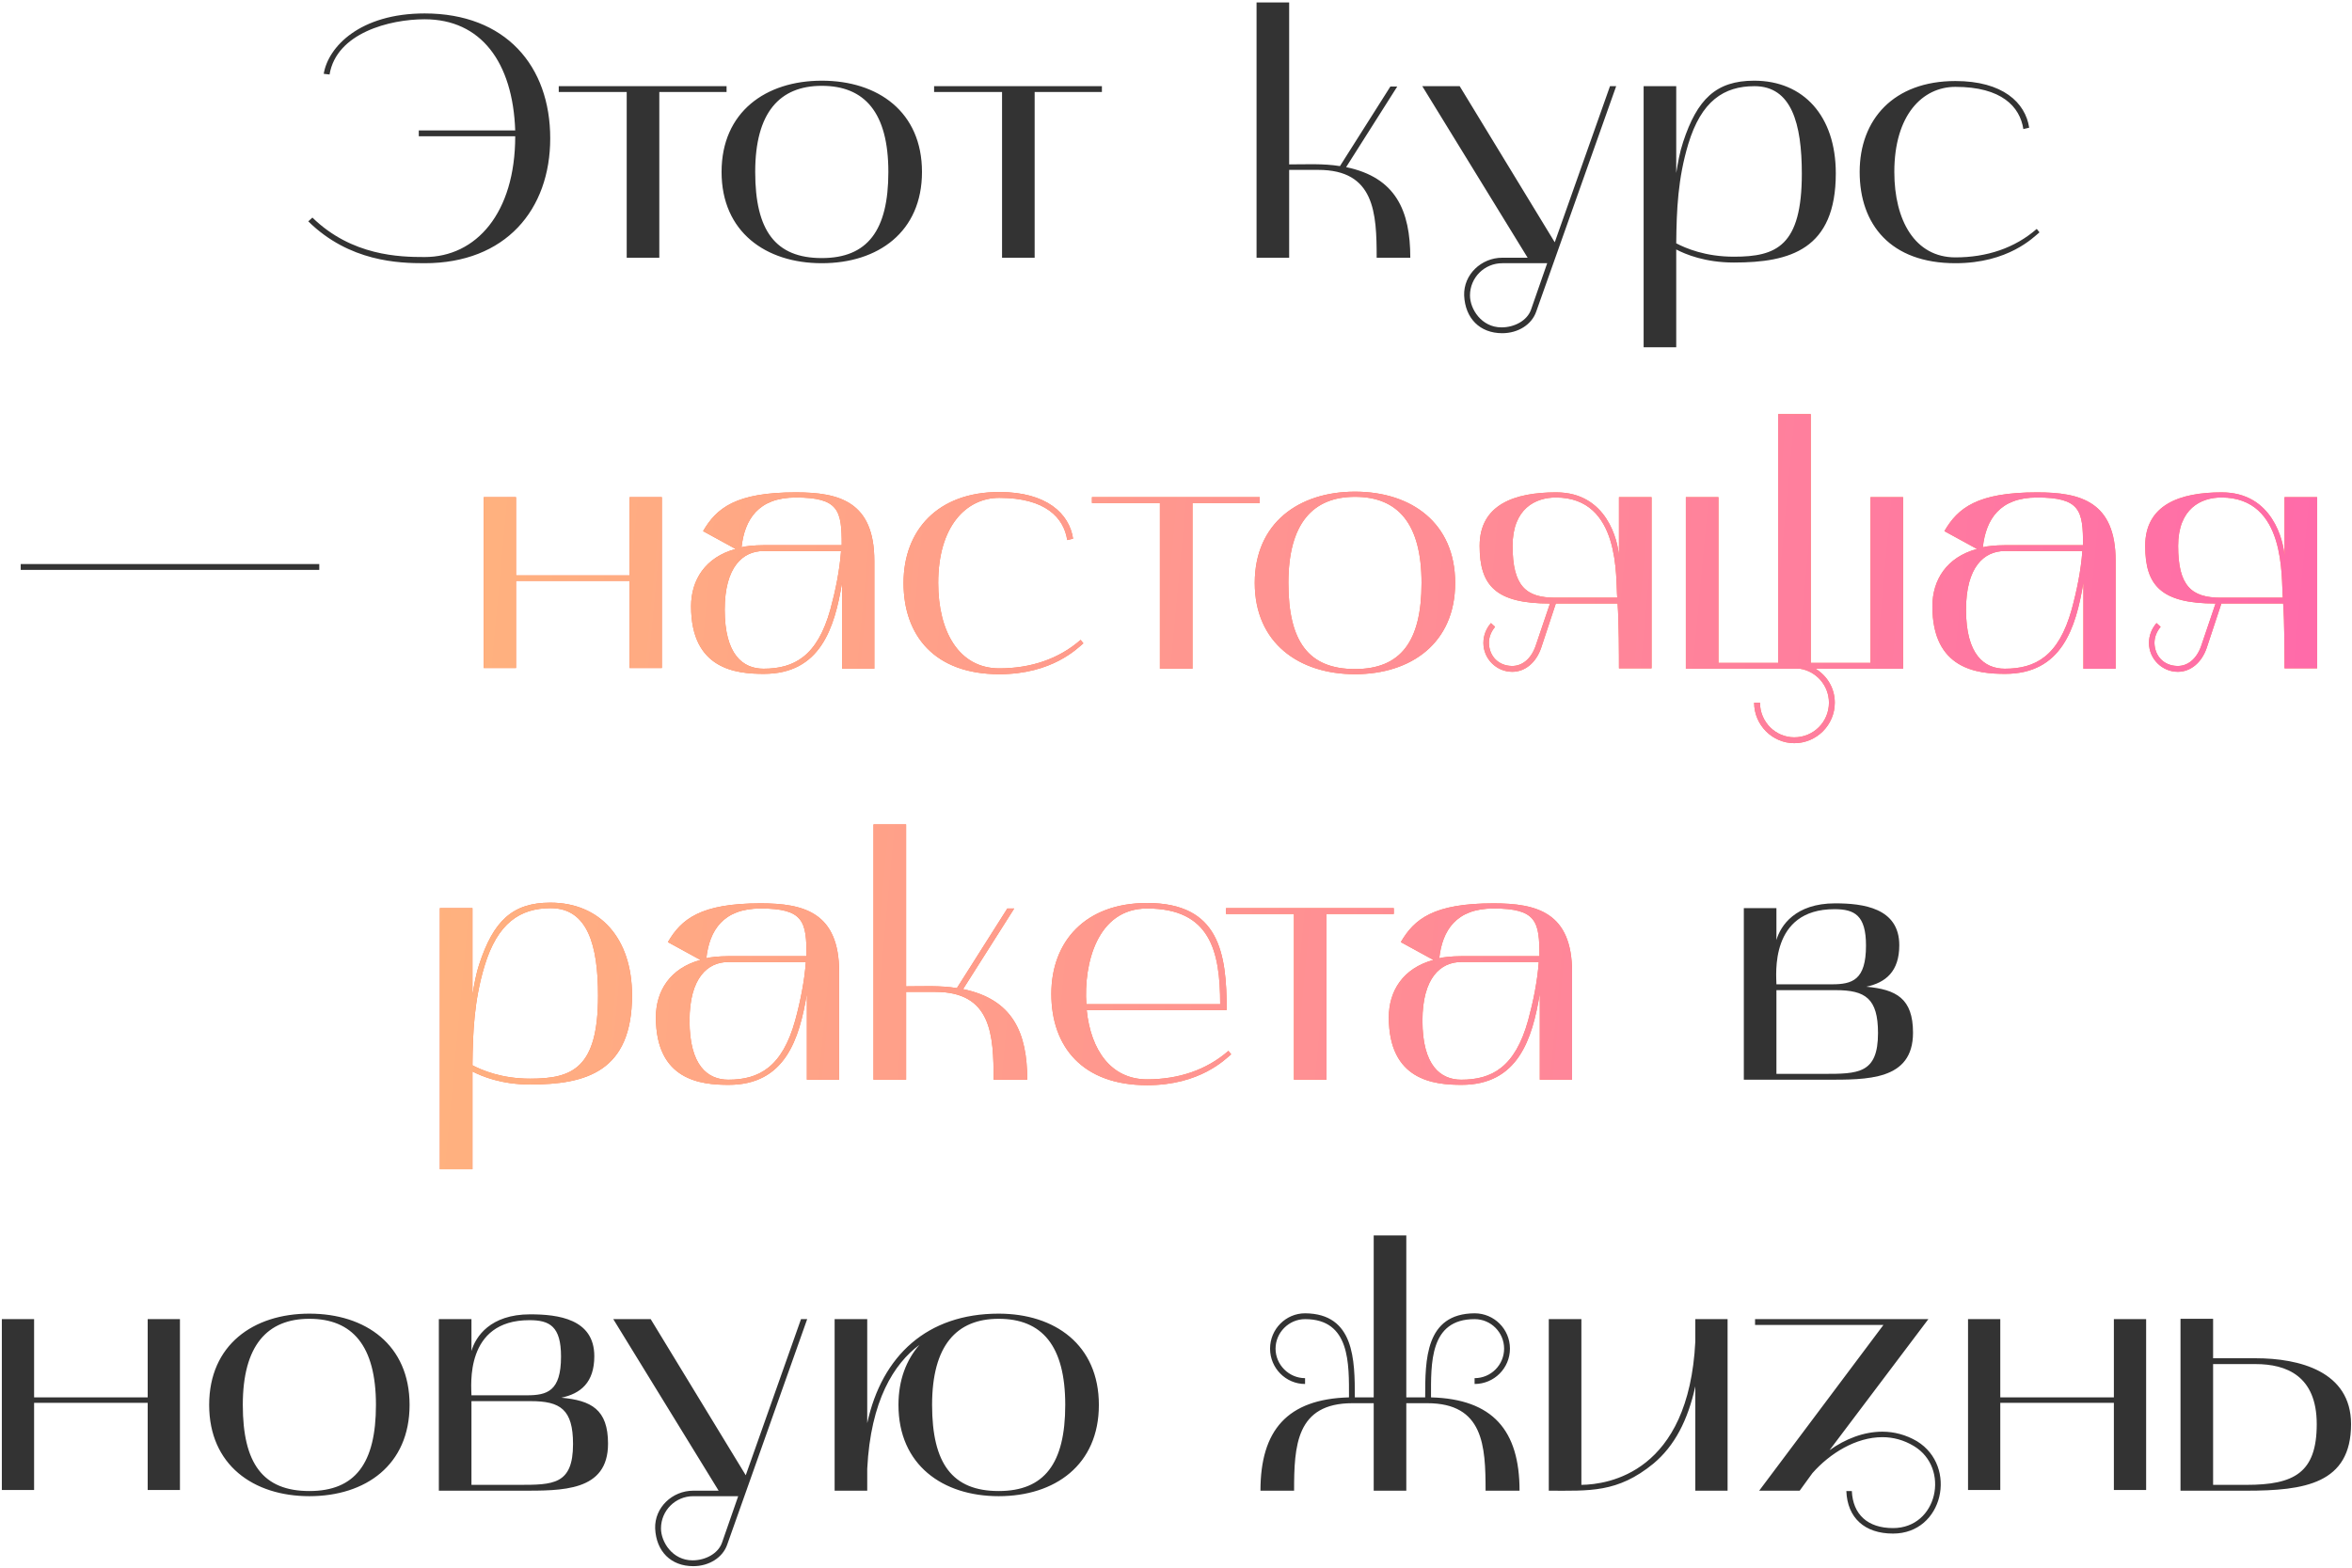
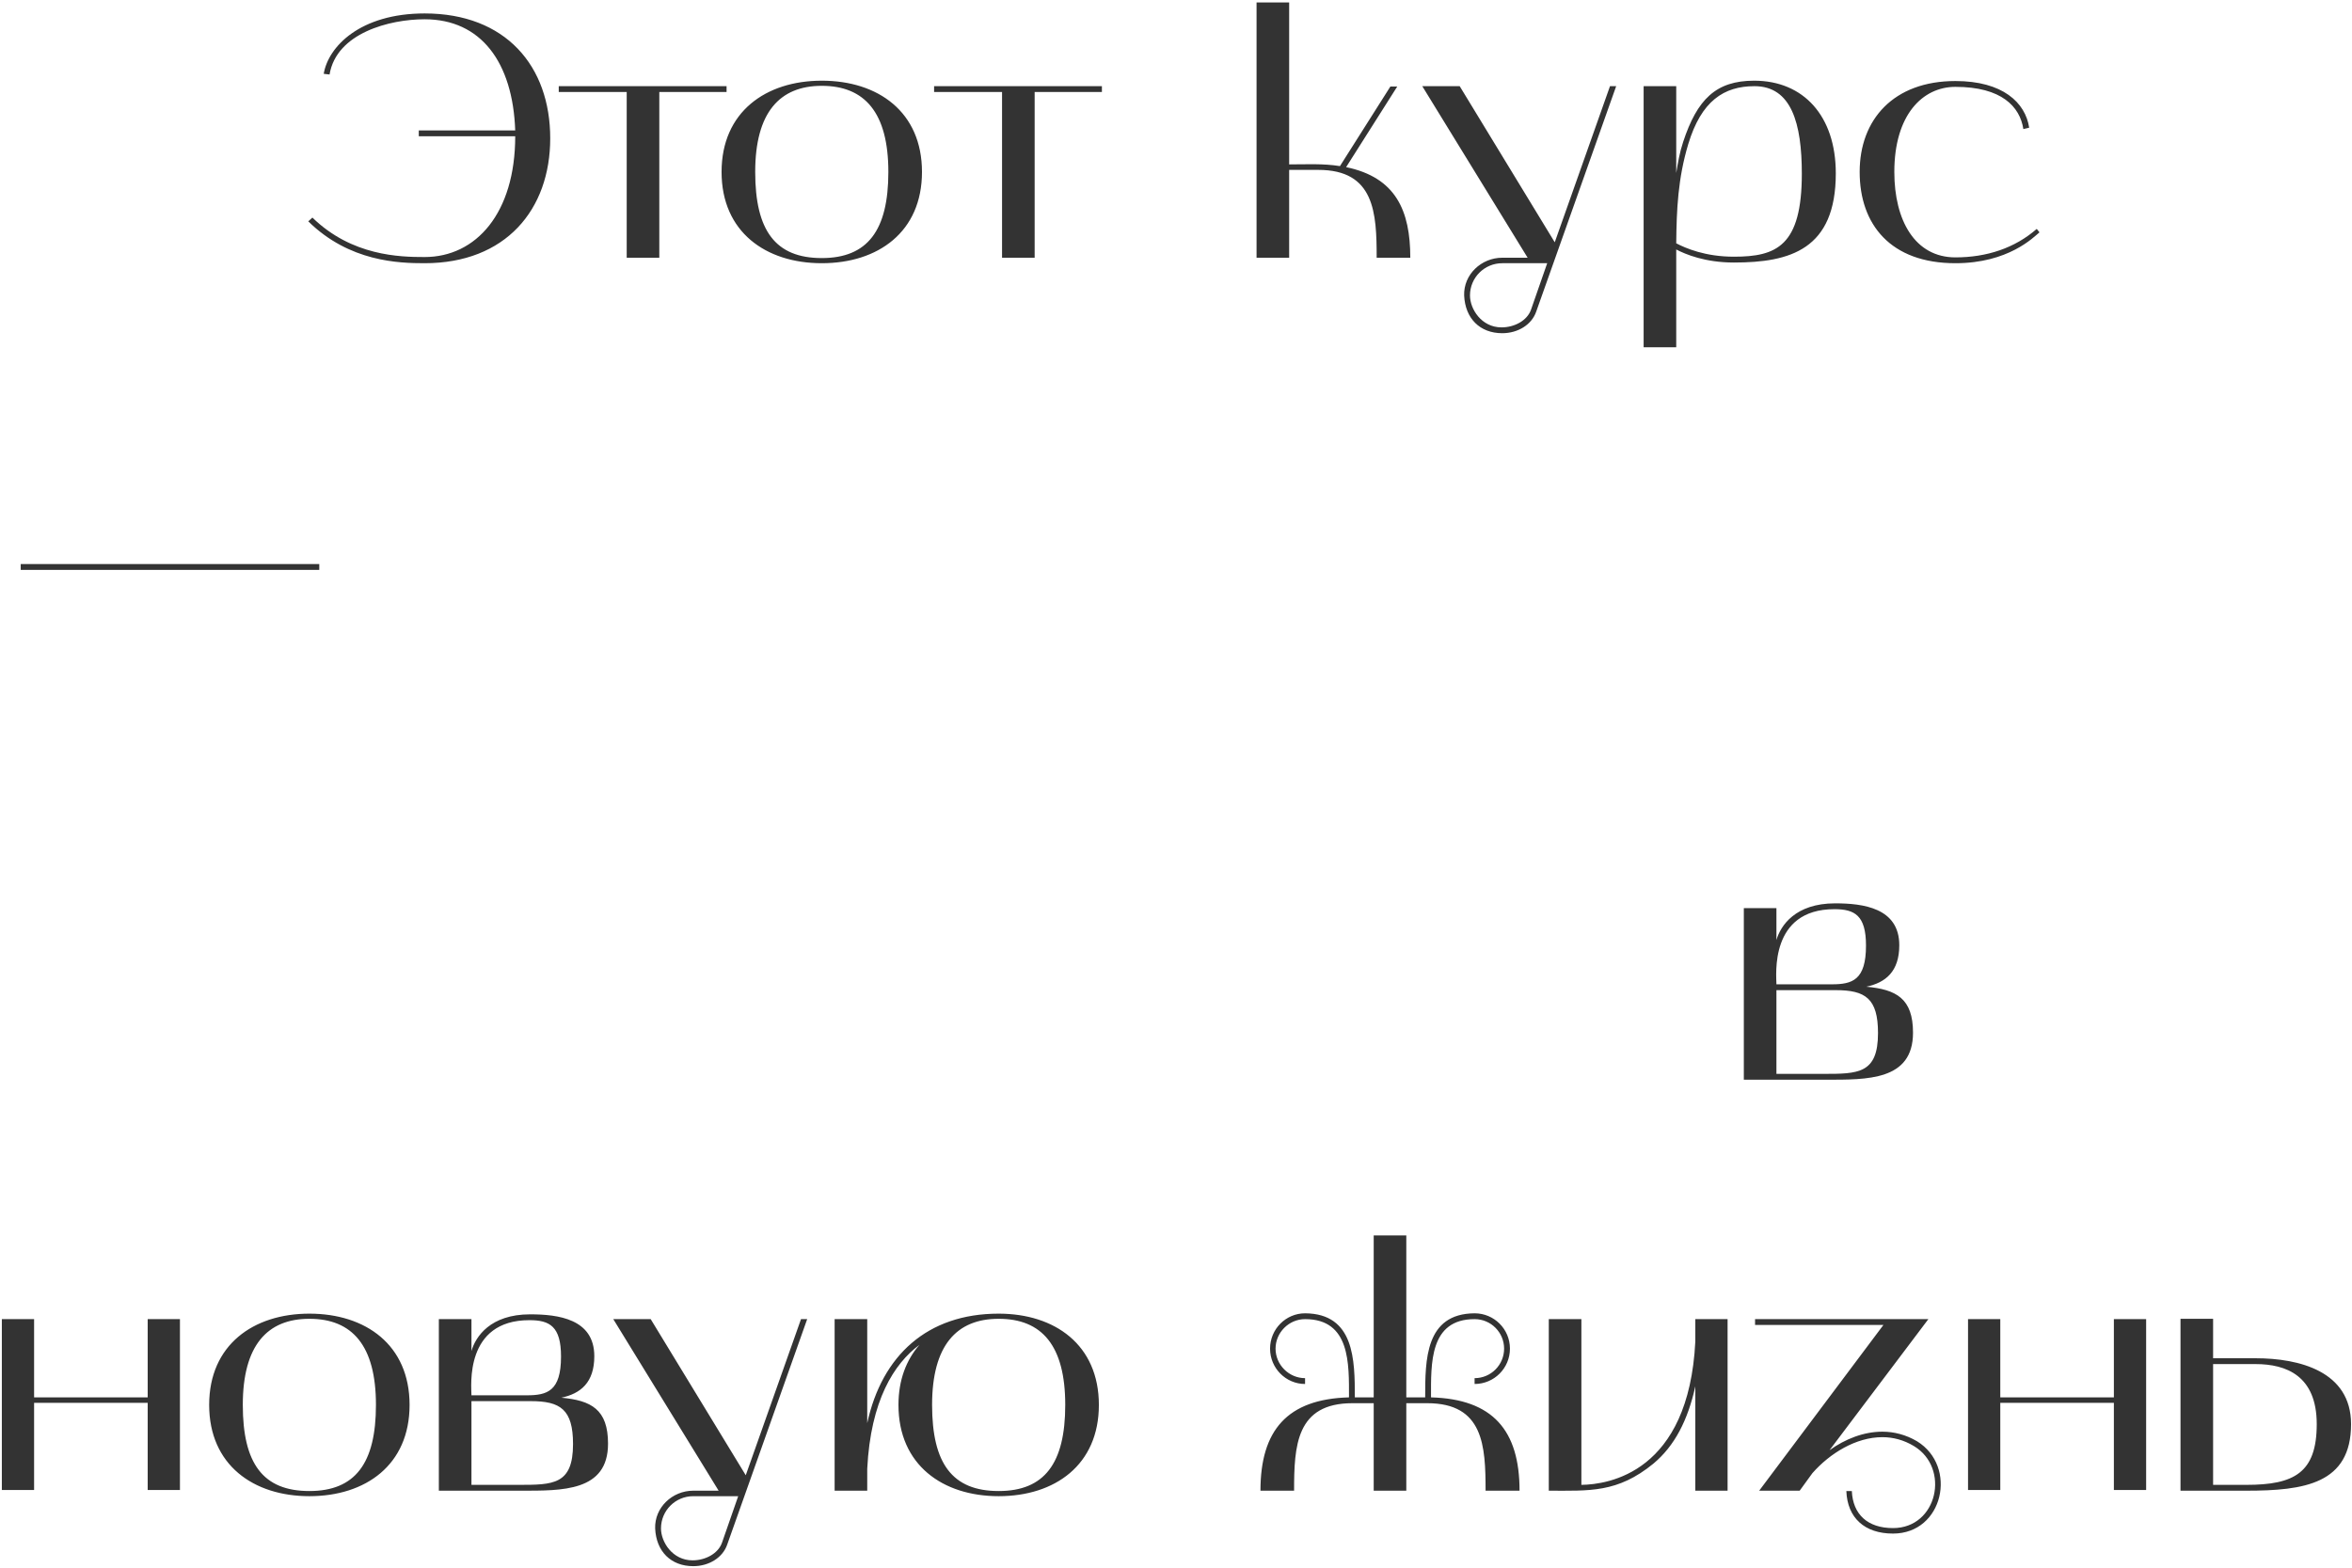
<svg xmlns="http://www.w3.org/2000/svg" width="555" height="370" viewBox="0 0 555 370" fill="none">
  <path d="M72.745 52.243C82.463 61.799 94.124 62.123 100.197 62.123C119.307 62.123 129.835 49.49 129.835 32.647C129.835 15.561 119.307 3.171 100.197 3.171C84.973 3.171 77.442 11.026 76.389 17.423L77.766 17.585C79.386 7.787 91.937 4.548 100.197 4.548C113.477 4.548 121.008 14.67 121.575 30.785H98.82V32.161H121.575C121.575 50.3 112.343 60.665 100.197 60.665C94.366 60.665 83.03 60.422 73.717 51.353L72.745 52.243ZM147.883 21.715V60.827H155.576V21.715H171.447V20.338H131.849V21.715H147.883ZM170.269 40.583C170.269 54.754 180.716 62.123 193.915 62.123C207.195 62.123 217.56 54.754 217.56 40.583C217.56 26.412 207.195 19.043 193.915 19.043C180.716 19.043 170.269 26.412 170.269 40.583ZM193.915 20.257C204.037 20.257 209.625 26.574 209.625 40.583C209.625 54.43 204.685 60.908 193.915 60.908C182.983 60.908 178.205 54.43 178.205 40.583C178.205 26.574 183.955 20.257 193.915 20.257ZM236.452 21.715V60.827H244.145V21.715H260.017V20.338H220.419V21.715H236.452ZM296.509 60.827H304.202V40.097H311.085C324.365 40.097 324.851 50.219 324.851 60.827H332.787C332.787 49.733 329.386 41.878 317.644 39.449L329.71 20.419H328.09L316.186 39.206C312.219 38.558 308.17 38.801 304.202 38.801V0.58H296.509V60.827ZM335.615 20.338L360.475 60.827H354.483C349.543 60.827 345.333 64.795 345.495 69.735C345.737 75.16 349.22 78.642 354.483 78.642C358.208 78.642 361.447 76.618 362.5 73.541L381.368 20.338H379.91L366.873 57.183L344.442 20.338H335.615ZM354.483 62.123H365.091L361.285 73.055C360.394 75.646 357.398 77.266 354.321 77.266C349.543 77.266 346.871 72.893 346.871 69.735C346.871 65.524 350.272 62.123 354.483 62.123ZM395.539 81.962C395.539 81.962 395.539 59.612 395.539 58.884C397.725 60.017 402.341 61.961 409.143 61.961C422.423 61.961 433.193 58.884 433.193 40.907C433.193 27.384 425.581 19.043 413.92 19.043C404.932 19.043 400.478 23.416 397.158 33.538C396.348 35.967 395.943 38.396 395.539 40.826V20.338H387.846V81.962H395.539ZM398.373 34.024C401.45 23.82 406.794 20.338 414.001 20.338C422.747 20.338 425.176 29.165 425.176 40.988C425.176 58.074 419.184 60.584 409.143 60.584C402.341 60.584 397.725 58.56 395.539 57.426C395.62 49.409 395.943 42.121 398.373 34.024ZM461.416 62.123C473.968 62.123 479.879 55.968 481.256 54.835L480.608 54.025C475.425 58.56 468.785 60.746 461.416 60.746C451.861 60.746 447.002 52.001 447.002 40.583C447.002 27.14 453.642 20.5 461.416 20.5C472.348 20.5 476.64 25.197 477.45 30.461L478.826 30.137C477.936 24.225 472.591 19.124 461.416 19.124C446.84 19.124 438.824 28.193 438.824 40.583C438.824 52.972 446.112 62.123 461.416 62.123ZM75.338 134.506V133.129H4.888V134.506H75.338ZM411.491 214.338V254.827H430.763C440.561 254.827 451.412 255.07 451.412 243.733C451.412 235.635 447.445 233.53 440.399 232.882C444.934 231.911 448.173 229.319 448.173 223.084C448.173 214.257 439.59 213.205 433.031 213.205C423.637 213.205 420.155 218.468 419.183 221.869V214.338H411.491ZM433.192 233.692C440.157 233.692 443.153 235.635 443.153 243.814C443.153 253.451 438.456 253.451 430.196 253.451H419.183V233.692H433.192ZM432.869 214.581C437.646 214.581 440.318 216.039 440.318 223.165C440.318 231.344 437.079 232.315 432.221 232.315H419.183C419.183 230.21 417.483 214.581 432.869 214.581ZM0.435 311.338V351.665H8.047V331.097H34.85V351.665H42.462V311.338H34.85V329.801H8.047V311.338H0.435ZM49.357 331.583C49.357 345.754 59.803 353.123 73.002 353.123C86.283 353.123 96.648 345.754 96.648 331.583C96.648 317.412 86.283 310.043 73.002 310.043C59.803 310.043 49.357 317.412 49.357 331.583ZM73.002 311.257C83.124 311.257 88.712 317.574 88.712 331.583C88.712 345.43 83.772 351.908 73.002 351.908C62.07 351.908 57.293 345.43 57.293 331.583C57.293 317.574 63.042 311.257 73.002 311.257ZM103.555 311.338V351.827H122.827C132.626 351.827 143.477 352.07 143.477 340.733C143.477 332.635 139.509 330.53 132.464 329.882C136.999 328.911 140.238 326.319 140.238 320.084C140.238 311.257 131.654 310.205 125.095 310.205C115.701 310.205 112.219 315.468 111.248 318.869V311.338H103.555ZM125.257 330.692C132.221 330.692 135.217 332.635 135.217 340.814C135.217 350.451 130.52 350.451 122.261 350.451H111.248V330.692H125.257ZM124.933 311.581C129.711 311.581 132.383 313.039 132.383 320.165C132.383 328.344 129.144 329.315 124.285 329.315H111.248C111.248 327.21 109.547 311.581 124.933 311.581ZM144.717 311.338L169.577 351.827H163.585C158.645 351.827 154.435 355.795 154.597 360.735C154.839 366.16 158.322 369.642 163.585 369.642C167.31 369.642 170.549 367.618 171.602 364.541L190.47 311.338H189.012L175.975 348.183L153.544 311.338H144.717ZM163.585 353.123H174.193L170.387 364.055C169.496 366.646 166.5 368.266 163.423 368.266C158.645 368.266 155.973 363.893 155.973 360.735C155.973 356.524 159.374 353.123 163.585 353.123ZM196.948 351.827H204.641V346.645C205.45 330.53 210.957 321.865 216.949 317.412C213.872 320.975 212.01 325.671 212.01 331.583C212.01 345.754 222.456 353.123 235.655 353.123C248.935 353.123 259.3 345.754 259.3 331.583C259.3 317.412 248.935 310.043 235.655 310.043C218.812 310.043 208.123 319.922 204.641 335.875V311.338H196.948V351.827ZM219.945 331.583C219.945 317.574 225.695 311.257 235.655 311.257C245.858 311.257 251.365 317.574 251.365 331.583C251.365 345.43 246.425 351.908 235.655 351.908C224.723 351.908 219.945 345.43 219.945 331.583ZM305.365 351.827C305.365 341.219 305.851 331.178 319.131 331.178H324.152V351.827H331.845V331.178H336.784C350.065 331.178 350.551 341.219 350.551 351.827H358.567C358.567 337.575 352.251 330.206 337.675 329.801C337.675 321.865 337.27 311.338 347.959 311.338C351.846 311.338 354.923 314.497 354.923 318.302C354.923 322.108 351.846 325.267 347.959 325.267V326.643C352.575 326.643 356.3 322.918 356.3 318.302C356.3 313.687 352.575 309.962 347.959 309.962C336.299 310.043 336.299 320.975 336.299 329.801H331.845V291.58H324.152V329.801H319.698C319.698 320.975 319.617 310.043 307.956 309.962C303.422 309.962 299.697 313.687 299.697 318.302C299.697 322.918 303.422 326.643 307.956 326.643V325.267C304.151 325.267 300.992 322.108 300.992 318.302C300.992 314.497 304.151 311.338 307.956 311.338C318.645 311.338 318.322 321.865 318.322 329.801C303.746 330.206 297.429 337.575 297.429 351.827H305.365ZM365.466 351.827C375.022 351.827 381.662 352.394 390.164 345.43C395.185 341.219 398.262 335.227 400.044 327.21V351.827H407.656V311.338H400.044V316.602C398.505 347.616 379.475 350.37 373.159 350.451V311.338H365.466V351.827ZM444.427 312.715L415.113 351.827H424.668L427.665 347.697C431.794 343.001 437.949 339.195 444.184 339.195C446.694 339.195 449.205 339.842 451.634 341.3C460.217 346.483 457.221 360.654 446.694 360.654C440.702 360.654 437.22 357.415 436.977 351.908H435.681C435.924 358.224 439.973 361.949 446.694 361.949C458.598 361.949 461.999 346.078 452.363 340.166C449.771 338.628 446.937 337.899 444.184 337.899C439.811 337.899 435.438 339.6 431.713 342.272L455.035 311.338H414.141V312.715H444.427ZM464.395 311.338V351.665H472.007V331.097H498.81V351.665H506.422V311.338H498.81V329.801H472.007V311.338H464.395ZM514.531 351.827H530.079C543.764 351.827 554.777 350.208 554.777 336.118C554.777 323.647 542.549 320.57 532.265 320.57H522.224V311.257H514.531V351.827ZM522.224 350.451V321.946H532.265C539.472 321.946 546.679 324.7 546.679 336.118C546.679 347.616 541.335 350.451 530.079 350.451H522.224Z" fill="#333333" />
-   <path d="M114.152 117.338V157.665H121.763V137.097H148.567V157.665H156.179V117.338H148.567V135.801H121.763V117.338H114.152ZM180.24 159.042C193.521 159.042 196.922 148.353 198.703 137.502V157.827H206.315V132.4C206.315 118.391 198.056 116.205 187.771 116.205C173.6 116.205 169.066 119.93 165.907 125.355L173.6 129.566C166.393 131.509 163.073 136.935 163.073 143.089C163.073 157.989 173.681 159.042 180.24 159.042ZM180.159 130.052H198.46C198.136 134.587 197.165 139.364 195.95 143.818C192.873 154.912 187.366 157.827 180.159 157.827C175.301 157.827 171.009 154.507 171.009 143.899C171.009 133.777 175.301 130.052 180.159 130.052ZM174.977 129.161C175.706 122.602 178.945 117.419 187.771 117.419C197.975 117.419 198.622 120.497 198.622 128.675H180.159C178.054 128.675 175.706 128.918 174.977 129.161ZM235.802 159.123C248.354 159.123 254.265 152.969 255.642 151.835L254.994 151.025C249.811 155.56 243.171 157.746 235.802 157.746C226.247 157.746 221.388 149.001 221.388 137.583C221.388 124.141 228.029 117.5 235.802 117.5C246.734 117.5 251.026 122.197 251.836 127.461L253.213 127.137C252.322 121.225 246.977 116.124 235.802 116.124C221.226 116.124 213.21 125.193 213.21 137.583C213.21 149.972 220.498 159.123 235.802 159.123ZM273.699 118.715V157.827H281.391V118.715H297.263V117.338H257.665V118.715H273.699ZM296.085 137.583C296.085 151.754 306.531 159.123 319.73 159.123C333.011 159.123 343.376 151.754 343.376 137.583C343.376 123.412 333.011 116.043 319.73 116.043C306.531 116.043 296.085 123.412 296.085 137.583ZM319.73 117.257C329.853 117.257 335.44 123.574 335.44 137.583C335.44 151.43 330.5 157.908 319.73 157.908C308.798 157.908 304.021 151.43 304.021 137.583C304.021 123.574 309.77 117.257 319.73 117.257ZM365.75 142.441L362.349 152.483C361.296 155.479 359.19 157.26 356.68 157.179C353.603 157.098 351.417 154.912 351.336 151.754C351.336 150.296 351.903 149.001 352.793 147.948L351.822 147.057C350.688 148.353 350.04 149.972 350.04 151.754C350.04 155.479 353.117 158.556 356.842 158.556C359.838 158.556 362.43 156.451 363.644 152.969L367.126 142.441H381.702C382.026 146.895 382.026 154.912 382.026 157.746H389.719V117.338H382.026V131.186C381.783 127.785 379.273 116.205 367.207 116.205C357.328 116.205 349.149 119.12 349.149 128.837C349.149 138.231 352.955 142.441 365.75 142.441ZM356.923 128.837C356.923 120.011 362.349 117.419 367.126 117.419C382.512 117.419 381.216 136.53 381.621 141.065H366.964C360.081 141.065 356.923 138.312 356.923 128.837ZM397.81 157.827H424.694C428.581 158.394 431.577 161.795 431.577 165.844C431.577 170.379 427.933 174.023 423.399 174.023C418.945 174.023 415.301 170.379 415.301 165.844H413.924C413.924 171.107 418.216 175.399 423.399 175.399C428.662 175.399 432.954 171.107 432.954 165.844C432.954 162.443 431.172 159.528 428.419 157.827H449.068V117.338H441.376V156.451H427.286V97.742H419.593V156.451H405.503V117.338H397.81V157.827ZM473.151 159.042C486.431 159.042 489.832 148.353 491.614 137.502V157.827H499.226V132.4C499.226 118.391 490.966 116.205 480.682 116.205C466.511 116.205 461.976 119.93 458.818 125.355L466.511 129.566C459.304 131.509 455.984 136.935 455.984 143.089C455.984 157.989 466.592 159.042 473.151 159.042ZM473.07 130.052H491.371C491.047 134.587 490.075 139.364 488.861 143.818C485.784 154.912 480.277 157.827 473.07 157.827C468.211 157.827 463.92 154.507 463.92 143.899C463.92 133.777 468.211 130.052 473.07 130.052ZM467.888 129.161C468.616 122.602 471.855 117.419 480.682 117.419C490.885 117.419 491.533 120.497 491.533 128.675H473.07C470.965 128.675 468.616 128.918 467.888 129.161ZM522.802 142.441L519.401 152.483C518.348 155.479 516.242 157.26 513.732 157.179C510.655 157.098 508.469 154.912 508.388 151.754C508.388 150.296 508.954 149.001 509.845 147.948L508.874 147.057C507.74 148.353 507.092 149.972 507.092 151.754C507.092 155.479 510.169 158.556 513.894 158.556C516.89 158.556 519.482 156.451 520.696 152.969L524.178 142.441H538.754C539.078 146.895 539.078 154.912 539.078 157.746H546.771V117.338H539.078V131.186C538.835 127.785 536.325 116.205 524.259 116.205C514.38 116.205 506.201 119.12 506.201 128.837C506.201 138.231 510.007 142.441 522.802 142.441ZM513.975 128.837C513.975 120.011 519.401 117.419 524.178 117.419C539.564 117.419 538.268 136.53 538.673 141.065H524.016C517.133 141.065 513.975 138.312 513.975 128.837ZM111.485 275.962C111.485 275.962 111.485 253.612 111.485 252.884C113.671 254.017 118.287 255.961 125.089 255.961C138.369 255.961 149.139 252.884 149.139 234.907C149.139 221.383 141.528 213.043 129.867 213.043C120.878 213.043 116.425 217.416 113.104 227.538C112.295 229.967 111.89 232.396 111.485 234.826V214.338H103.792V275.962H111.485ZM114.319 228.024C117.396 217.82 122.741 214.338 129.948 214.338C138.693 214.338 141.123 223.165 141.123 234.988C141.123 252.074 135.13 254.584 125.089 254.584C118.287 254.584 113.671 252.56 111.485 251.426C111.566 243.409 111.89 236.121 114.319 228.024ZM171.937 256.042C185.217 256.042 188.618 245.353 190.4 234.502V254.827H198.012V229.4C198.012 215.391 189.752 213.205 179.468 213.205C165.297 213.205 160.762 216.93 157.604 222.355L165.297 226.566C158.09 228.509 154.77 233.935 154.77 240.089C154.77 254.989 165.378 256.042 171.937 256.042ZM171.856 227.052H190.157C189.833 231.587 188.861 236.364 187.647 240.818C184.57 251.912 179.063 254.827 171.856 254.827C166.997 254.827 162.706 251.507 162.706 240.899C162.706 230.777 166.997 227.052 171.856 227.052ZM166.674 226.161C167.402 219.602 170.641 214.419 179.468 214.419C189.671 214.419 190.319 217.497 190.319 225.675H171.856C169.751 225.675 167.402 225.918 166.674 226.161ZM206.121 254.827H213.814V234.097H220.697C233.977 234.097 234.463 244.219 234.463 254.827H242.399C242.399 243.733 238.998 235.878 227.256 233.449L239.322 214.419H237.702L225.799 233.206C221.831 232.558 217.782 232.801 213.814 232.801V194.58H206.121V254.827ZM270.676 256.123C283.228 256.123 289.139 249.969 290.516 248.835L289.868 248.025C284.686 252.56 278.045 254.746 270.676 254.746C262.174 254.746 257.396 247.863 256.424 238.389H289.463C289.463 224.865 287.682 213.124 270.676 213.124C256.1 213.124 248.084 222.193 248.084 234.583C248.084 246.972 255.372 256.123 270.676 256.123ZM270.676 214.419C285.576 214.419 287.925 224.461 287.925 237.012H256.343C255.696 227.538 258.854 214.419 270.676 214.419ZM305.33 215.715V254.827H313.023V215.715H328.895V214.338H289.297V215.715H305.33ZM344.884 256.042C358.164 256.042 361.565 245.353 363.347 234.502V254.827H370.959V229.4C370.959 215.391 362.699 213.205 352.415 213.205C338.244 213.205 333.709 216.93 330.551 222.355L338.244 226.566C331.037 228.509 327.717 233.935 327.717 240.089C327.717 254.989 338.325 256.042 344.884 256.042ZM344.803 227.052H363.104C362.78 231.587 361.808 236.364 360.594 240.818C357.517 251.912 352.01 254.827 344.803 254.827C339.944 254.827 335.653 251.507 335.653 240.899C335.653 230.777 339.944 227.052 344.803 227.052ZM339.621 226.161C340.349 219.602 343.588 214.419 352.415 214.419C362.618 214.419 363.266 217.497 363.266 225.675H344.803C342.698 225.675 340.349 225.918 339.621 226.161Z" fill="#FF7B51" />
-   <path d="M114.152 117.338V157.665H121.763V137.097H148.567V157.665H156.179V117.338H148.567V135.801H121.763V117.338H114.152ZM180.24 159.042C193.521 159.042 196.922 148.353 198.703 137.502V157.827H206.315V132.4C206.315 118.391 198.056 116.205 187.771 116.205C173.6 116.205 169.066 119.93 165.907 125.355L173.6 129.566C166.393 131.509 163.073 136.935 163.073 143.089C163.073 157.989 173.681 159.042 180.24 159.042ZM180.159 130.052H198.46C198.136 134.587 197.165 139.364 195.95 143.818C192.873 154.912 187.366 157.827 180.159 157.827C175.301 157.827 171.009 154.507 171.009 143.899C171.009 133.777 175.301 130.052 180.159 130.052ZM174.977 129.161C175.706 122.602 178.945 117.419 187.771 117.419C197.975 117.419 198.622 120.497 198.622 128.675H180.159C178.054 128.675 175.706 128.918 174.977 129.161ZM235.802 159.123C248.354 159.123 254.265 152.969 255.642 151.835L254.994 151.025C249.811 155.56 243.171 157.746 235.802 157.746C226.247 157.746 221.388 149.001 221.388 137.583C221.388 124.141 228.029 117.5 235.802 117.5C246.734 117.5 251.026 122.197 251.836 127.461L253.213 127.137C252.322 121.225 246.977 116.124 235.802 116.124C221.226 116.124 213.21 125.193 213.21 137.583C213.21 149.972 220.498 159.123 235.802 159.123ZM273.699 118.715V157.827H281.391V118.715H297.263V117.338H257.665V118.715H273.699ZM296.085 137.583C296.085 151.754 306.531 159.123 319.73 159.123C333.011 159.123 343.376 151.754 343.376 137.583C343.376 123.412 333.011 116.043 319.73 116.043C306.531 116.043 296.085 123.412 296.085 137.583ZM319.73 117.257C329.853 117.257 335.44 123.574 335.44 137.583C335.44 151.43 330.5 157.908 319.73 157.908C308.798 157.908 304.021 151.43 304.021 137.583C304.021 123.574 309.77 117.257 319.73 117.257ZM365.75 142.441L362.349 152.483C361.296 155.479 359.19 157.26 356.68 157.179C353.603 157.098 351.417 154.912 351.336 151.754C351.336 150.296 351.903 149.001 352.793 147.948L351.822 147.057C350.688 148.353 350.04 149.972 350.04 151.754C350.04 155.479 353.117 158.556 356.842 158.556C359.838 158.556 362.43 156.451 363.644 152.969L367.126 142.441H381.702C382.026 146.895 382.026 154.912 382.026 157.746H389.719V117.338H382.026V131.186C381.783 127.785 379.273 116.205 367.207 116.205C357.328 116.205 349.149 119.12 349.149 128.837C349.149 138.231 352.955 142.441 365.75 142.441ZM356.923 128.837C356.923 120.011 362.349 117.419 367.126 117.419C382.512 117.419 381.216 136.53 381.621 141.065H366.964C360.081 141.065 356.923 138.312 356.923 128.837ZM397.81 157.827H424.694C428.581 158.394 431.577 161.795 431.577 165.844C431.577 170.379 427.933 174.023 423.399 174.023C418.945 174.023 415.301 170.379 415.301 165.844H413.924C413.924 171.107 418.216 175.399 423.399 175.399C428.662 175.399 432.954 171.107 432.954 165.844C432.954 162.443 431.172 159.528 428.419 157.827H449.068V117.338H441.376V156.451H427.286V97.742H419.593V156.451H405.503V117.338H397.81V157.827ZM473.151 159.042C486.431 159.042 489.832 148.353 491.614 137.502V157.827H499.226V132.4C499.226 118.391 490.966 116.205 480.682 116.205C466.511 116.205 461.976 119.93 458.818 125.355L466.511 129.566C459.304 131.509 455.984 136.935 455.984 143.089C455.984 157.989 466.592 159.042 473.151 159.042ZM473.07 130.052H491.371C491.047 134.587 490.075 139.364 488.861 143.818C485.784 154.912 480.277 157.827 473.07 157.827C468.211 157.827 463.92 154.507 463.92 143.899C463.92 133.777 468.211 130.052 473.07 130.052ZM467.888 129.161C468.616 122.602 471.855 117.419 480.682 117.419C490.885 117.419 491.533 120.497 491.533 128.675H473.07C470.965 128.675 468.616 128.918 467.888 129.161ZM522.802 142.441L519.401 152.483C518.348 155.479 516.242 157.26 513.732 157.179C510.655 157.098 508.469 154.912 508.388 151.754C508.388 150.296 508.954 149.001 509.845 147.948L508.874 147.057C507.74 148.353 507.092 149.972 507.092 151.754C507.092 155.479 510.169 158.556 513.894 158.556C516.89 158.556 519.482 156.451 520.696 152.969L524.178 142.441H538.754C539.078 146.895 539.078 154.912 539.078 157.746H546.771V117.338H539.078V131.186C538.835 127.785 536.325 116.205 524.259 116.205C514.38 116.205 506.201 119.12 506.201 128.837C506.201 138.231 510.007 142.441 522.802 142.441ZM513.975 128.837C513.975 120.011 519.401 117.419 524.178 117.419C539.564 117.419 538.268 136.53 538.673 141.065H524.016C517.133 141.065 513.975 138.312 513.975 128.837ZM111.485 275.962C111.485 275.962 111.485 253.612 111.485 252.884C113.671 254.017 118.287 255.961 125.089 255.961C138.369 255.961 149.139 252.884 149.139 234.907C149.139 221.383 141.528 213.043 129.867 213.043C120.878 213.043 116.425 217.416 113.104 227.538C112.295 229.967 111.89 232.396 111.485 234.826V214.338H103.792V275.962H111.485ZM114.319 228.024C117.396 217.82 122.741 214.338 129.948 214.338C138.693 214.338 141.123 223.165 141.123 234.988C141.123 252.074 135.13 254.584 125.089 254.584C118.287 254.584 113.671 252.56 111.485 251.426C111.566 243.409 111.89 236.121 114.319 228.024ZM171.937 256.042C185.217 256.042 188.618 245.353 190.4 234.502V254.827H198.012V229.4C198.012 215.391 189.752 213.205 179.468 213.205C165.297 213.205 160.762 216.93 157.604 222.355L165.297 226.566C158.09 228.509 154.77 233.935 154.77 240.089C154.77 254.989 165.378 256.042 171.937 256.042ZM171.856 227.052H190.157C189.833 231.587 188.861 236.364 187.647 240.818C184.57 251.912 179.063 254.827 171.856 254.827C166.997 254.827 162.706 251.507 162.706 240.899C162.706 230.777 166.997 227.052 171.856 227.052ZM166.674 226.161C167.402 219.602 170.641 214.419 179.468 214.419C189.671 214.419 190.319 217.497 190.319 225.675H171.856C169.751 225.675 167.402 225.918 166.674 226.161ZM206.121 254.827H213.814V234.097H220.697C233.977 234.097 234.463 244.219 234.463 254.827H242.399C242.399 243.733 238.998 235.878 227.256 233.449L239.322 214.419H237.702L225.799 233.206C221.831 232.558 217.782 232.801 213.814 232.801V194.58H206.121V254.827ZM270.676 256.123C283.228 256.123 289.139 249.969 290.516 248.835L289.868 248.025C284.686 252.56 278.045 254.746 270.676 254.746C262.174 254.746 257.396 247.863 256.424 238.389H289.463C289.463 224.865 287.682 213.124 270.676 213.124C256.1 213.124 248.084 222.193 248.084 234.583C248.084 246.972 255.372 256.123 270.676 256.123ZM270.676 214.419C285.576 214.419 287.925 224.461 287.925 237.012H256.343C255.696 227.538 258.854 214.419 270.676 214.419ZM305.33 215.715V254.827H313.023V215.715H328.895V214.338H289.297V215.715H305.33ZM344.884 256.042C358.164 256.042 361.565 245.353 363.347 234.502V254.827H370.959V229.4C370.959 215.391 362.699 213.205 352.415 213.205C338.244 213.205 333.709 216.93 330.551 222.355L338.244 226.566C331.037 228.509 327.717 233.935 327.717 240.089C327.717 254.989 338.325 256.042 344.884 256.042ZM344.803 227.052H363.104C362.78 231.587 361.808 236.364 360.594 240.818C357.517 251.912 352.01 254.827 344.803 254.827C339.944 254.827 335.653 251.507 335.653 240.899C335.653 230.777 339.944 227.052 344.803 227.052ZM339.621 226.161C340.349 219.602 343.588 214.419 352.415 214.419C362.618 214.419 363.266 217.497 363.266 225.675H344.803C342.698 225.675 340.349 225.918 339.621 226.161Z" fill="url(#paint0_linear)" />
  <defs>
    <linearGradient id="paint0_linear" x1="-90.098" y1="418.627" x2="568.225" y2="479.851" gradientUnits="userSpaceOnUse">
      <stop stop-color="#FFCE6D" />
      <stop offset="0.993" stop-color="#FF63AE" />
    </linearGradient>
  </defs>
</svg>